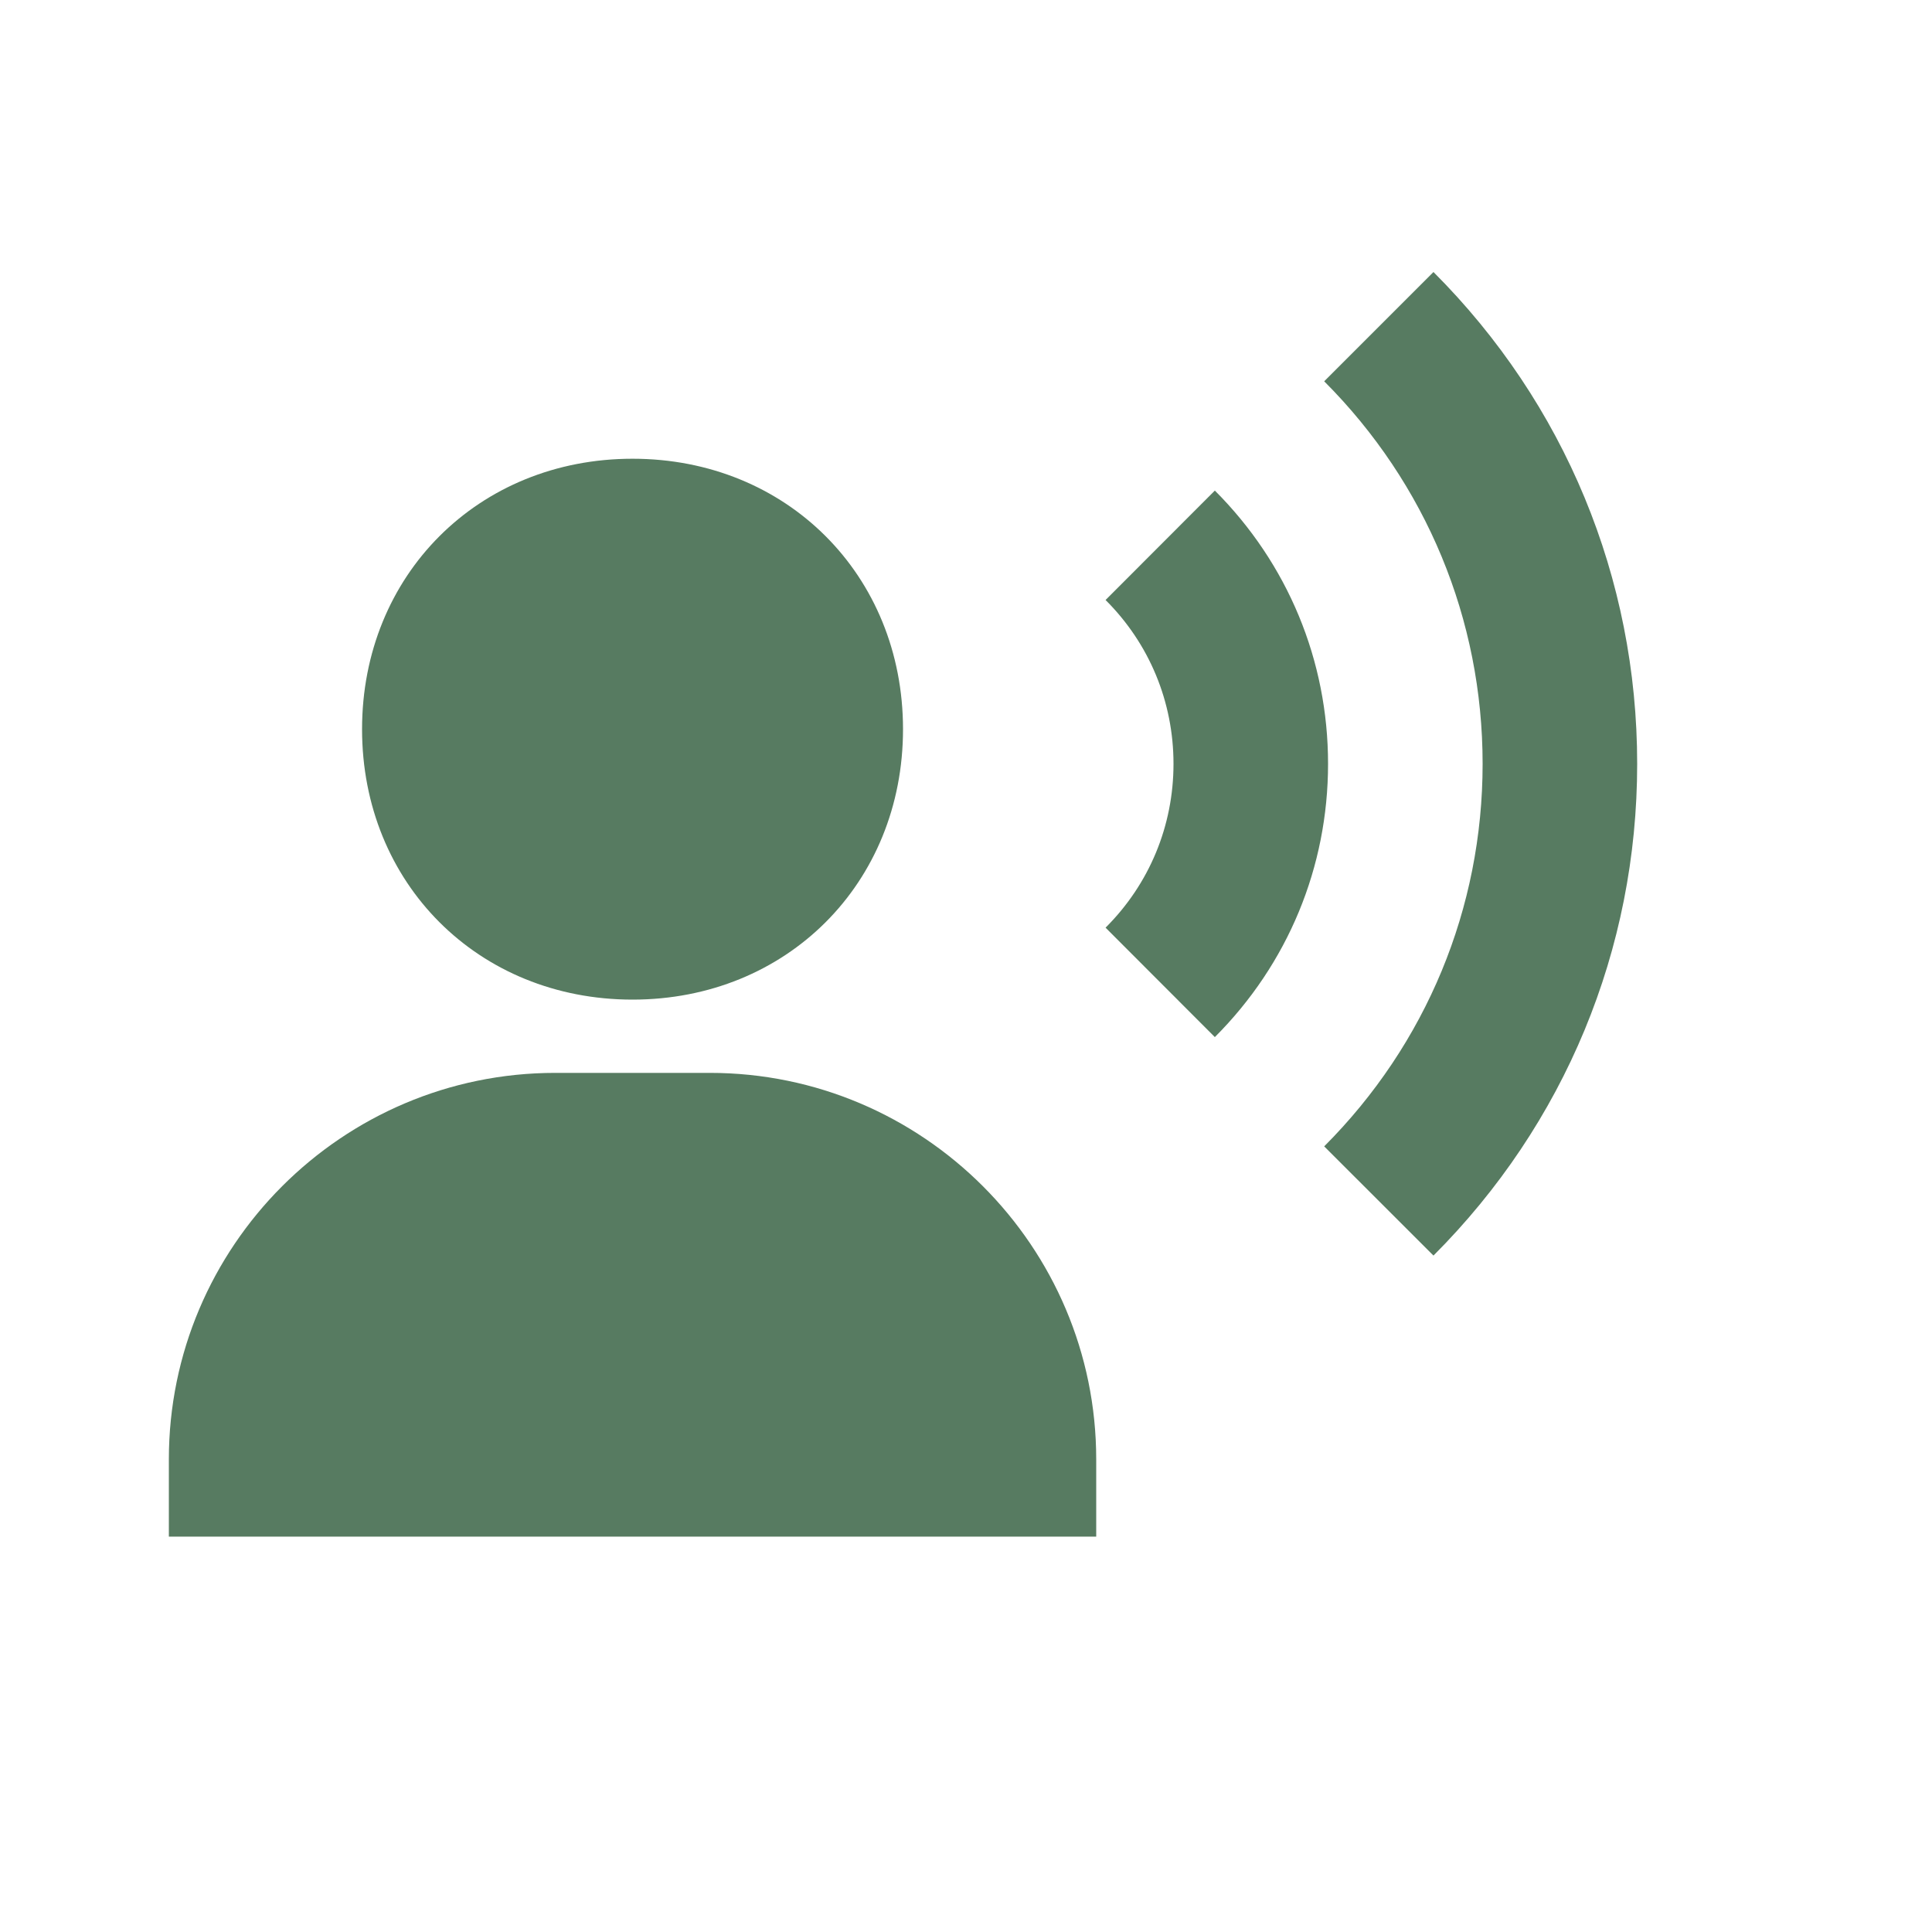
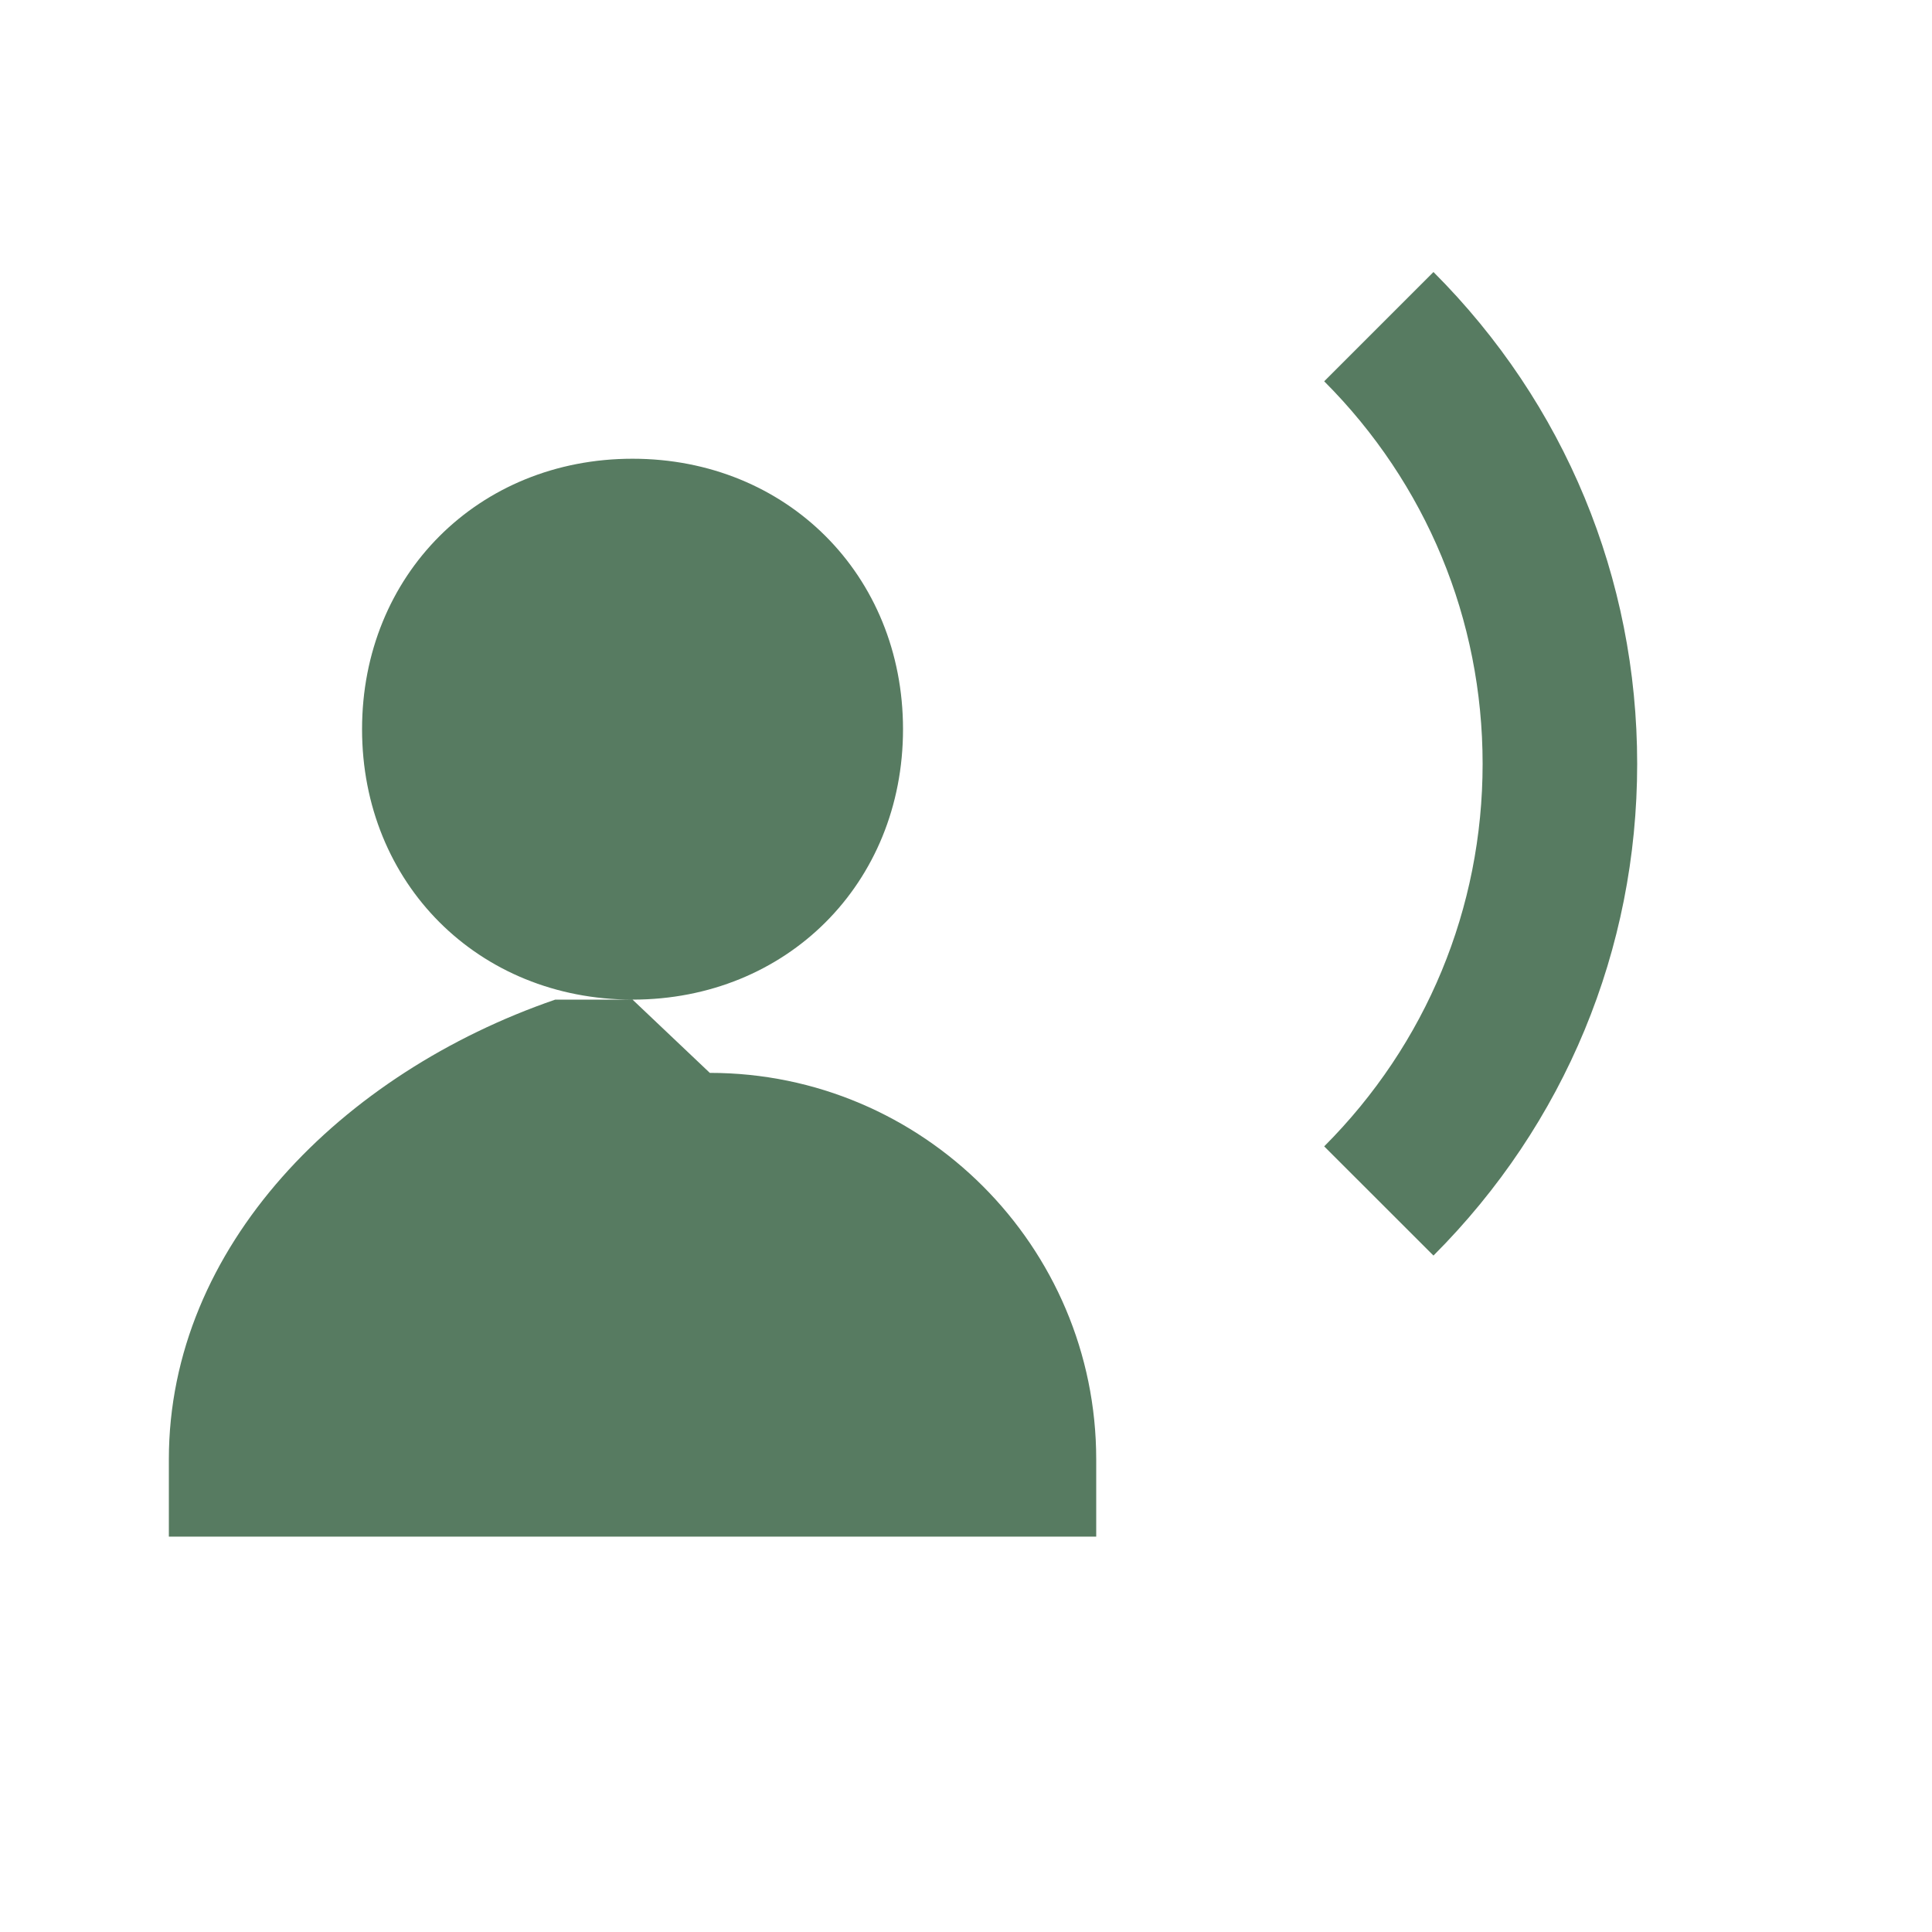
<svg xmlns="http://www.w3.org/2000/svg" width="25" height="25" viewBox="0 0 25 25" fill="none">
-   <path d="M8.185 12.935C10.18 12.935 11.685 11.431 11.685 9.436C11.685 7.441 10.18 5.936 8.185 5.936C6.19 5.936 4.685 7.441 4.685 9.436C4.685 11.431 6.19 12.935 8.185 12.935ZM9.185 13.883H7.185C4.428 13.883 2.185 16.127 2.185 18.884V19.884H14.185V18.884C14.185 16.127 11.942 13.883 9.185 13.883ZM18.549 3.52L17.135 4.934C18.456 6.257 19.185 8.015 19.185 9.884C19.185 11.752 18.456 13.511 17.135 14.834L18.549 16.247C20.249 14.546 21.185 12.287 21.185 9.884C21.185 7.481 20.249 5.221 18.549 3.52Z" fill="#577B61" />
-   <path d="M15.72 6.348L14.306 7.764C14.873 8.329 15.185 9.082 15.185 9.884C15.185 10.686 14.873 11.439 14.306 12.004L15.72 13.42C16.664 12.476 17.185 11.221 17.185 9.884C17.185 8.547 16.664 7.292 15.72 6.348Z" fill="#577B61" />
+   <path d="M8.185 12.935C10.18 12.935 11.685 11.431 11.685 9.436C11.685 7.441 10.18 5.936 8.185 5.936C6.19 5.936 4.685 7.441 4.685 9.436C4.685 11.431 6.19 12.935 8.185 12.935ZH7.185C4.428 13.883 2.185 16.127 2.185 18.884V19.884H14.185V18.884C14.185 16.127 11.942 13.883 9.185 13.883ZM18.549 3.52L17.135 4.934C18.456 6.257 19.185 8.015 19.185 9.884C19.185 11.752 18.456 13.511 17.135 14.834L18.549 16.247C20.249 14.546 21.185 12.287 21.185 9.884C21.185 7.481 20.249 5.221 18.549 3.52Z" fill="#577B61" />
</svg>